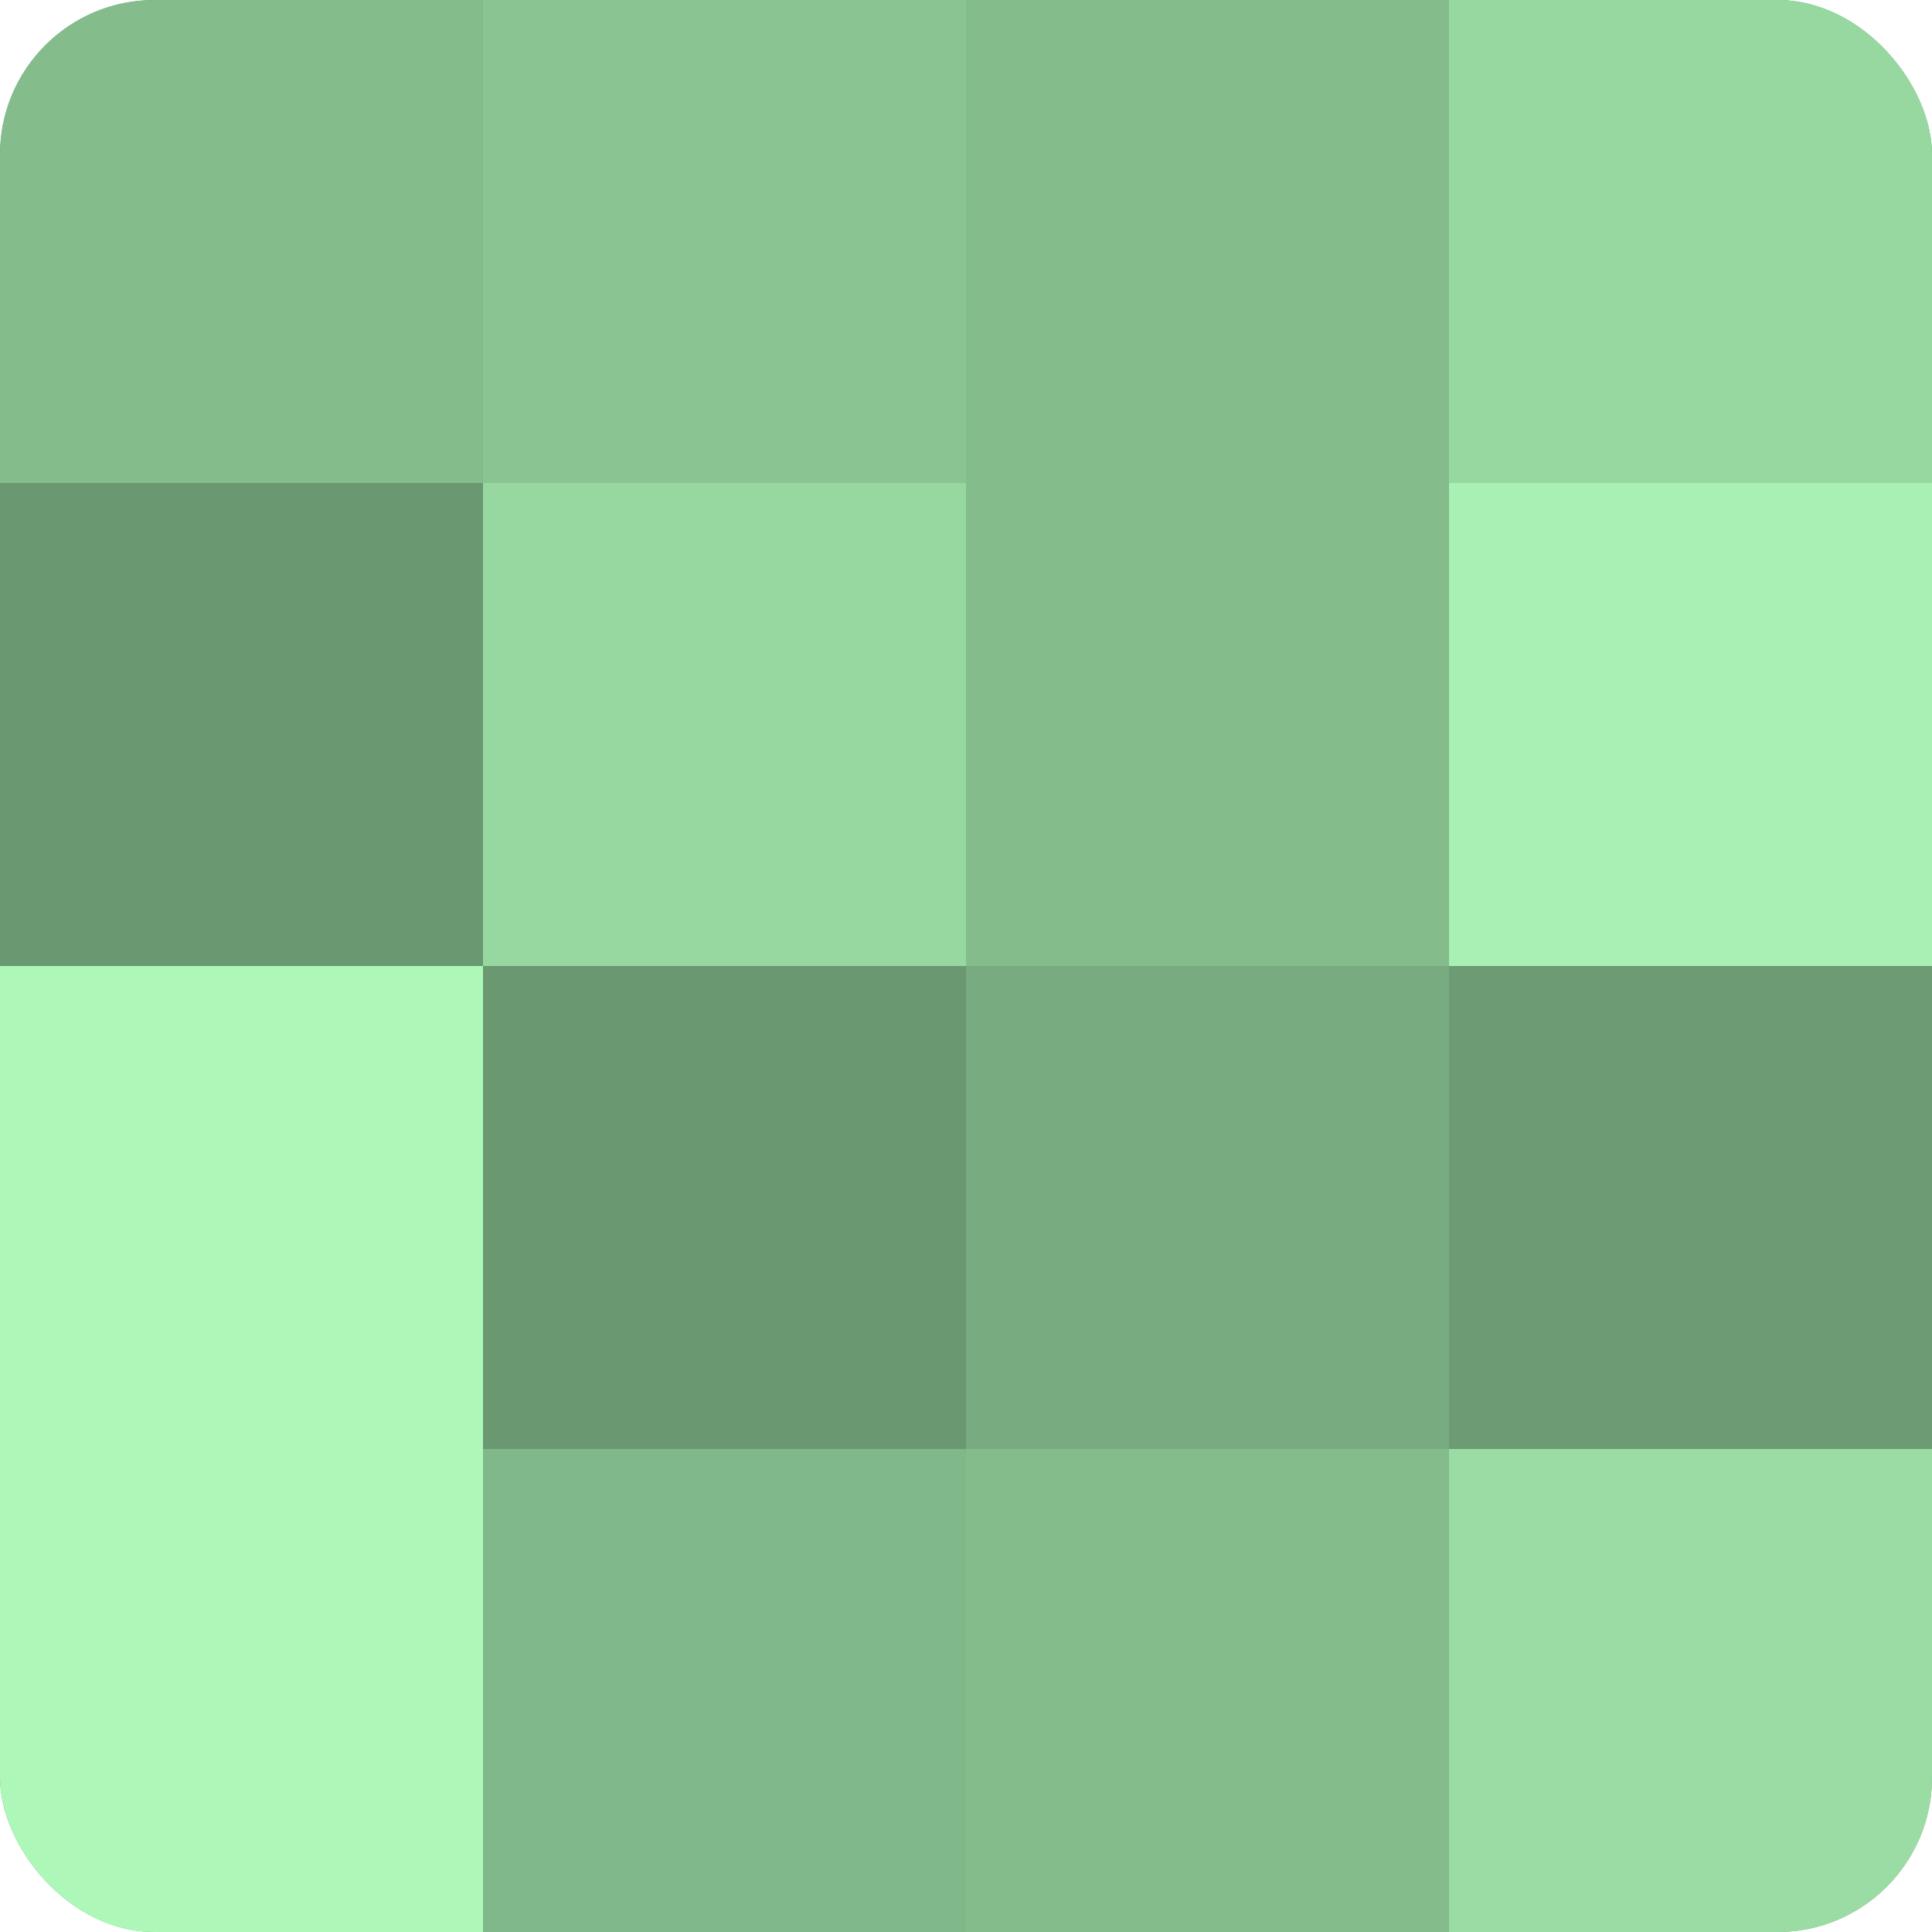
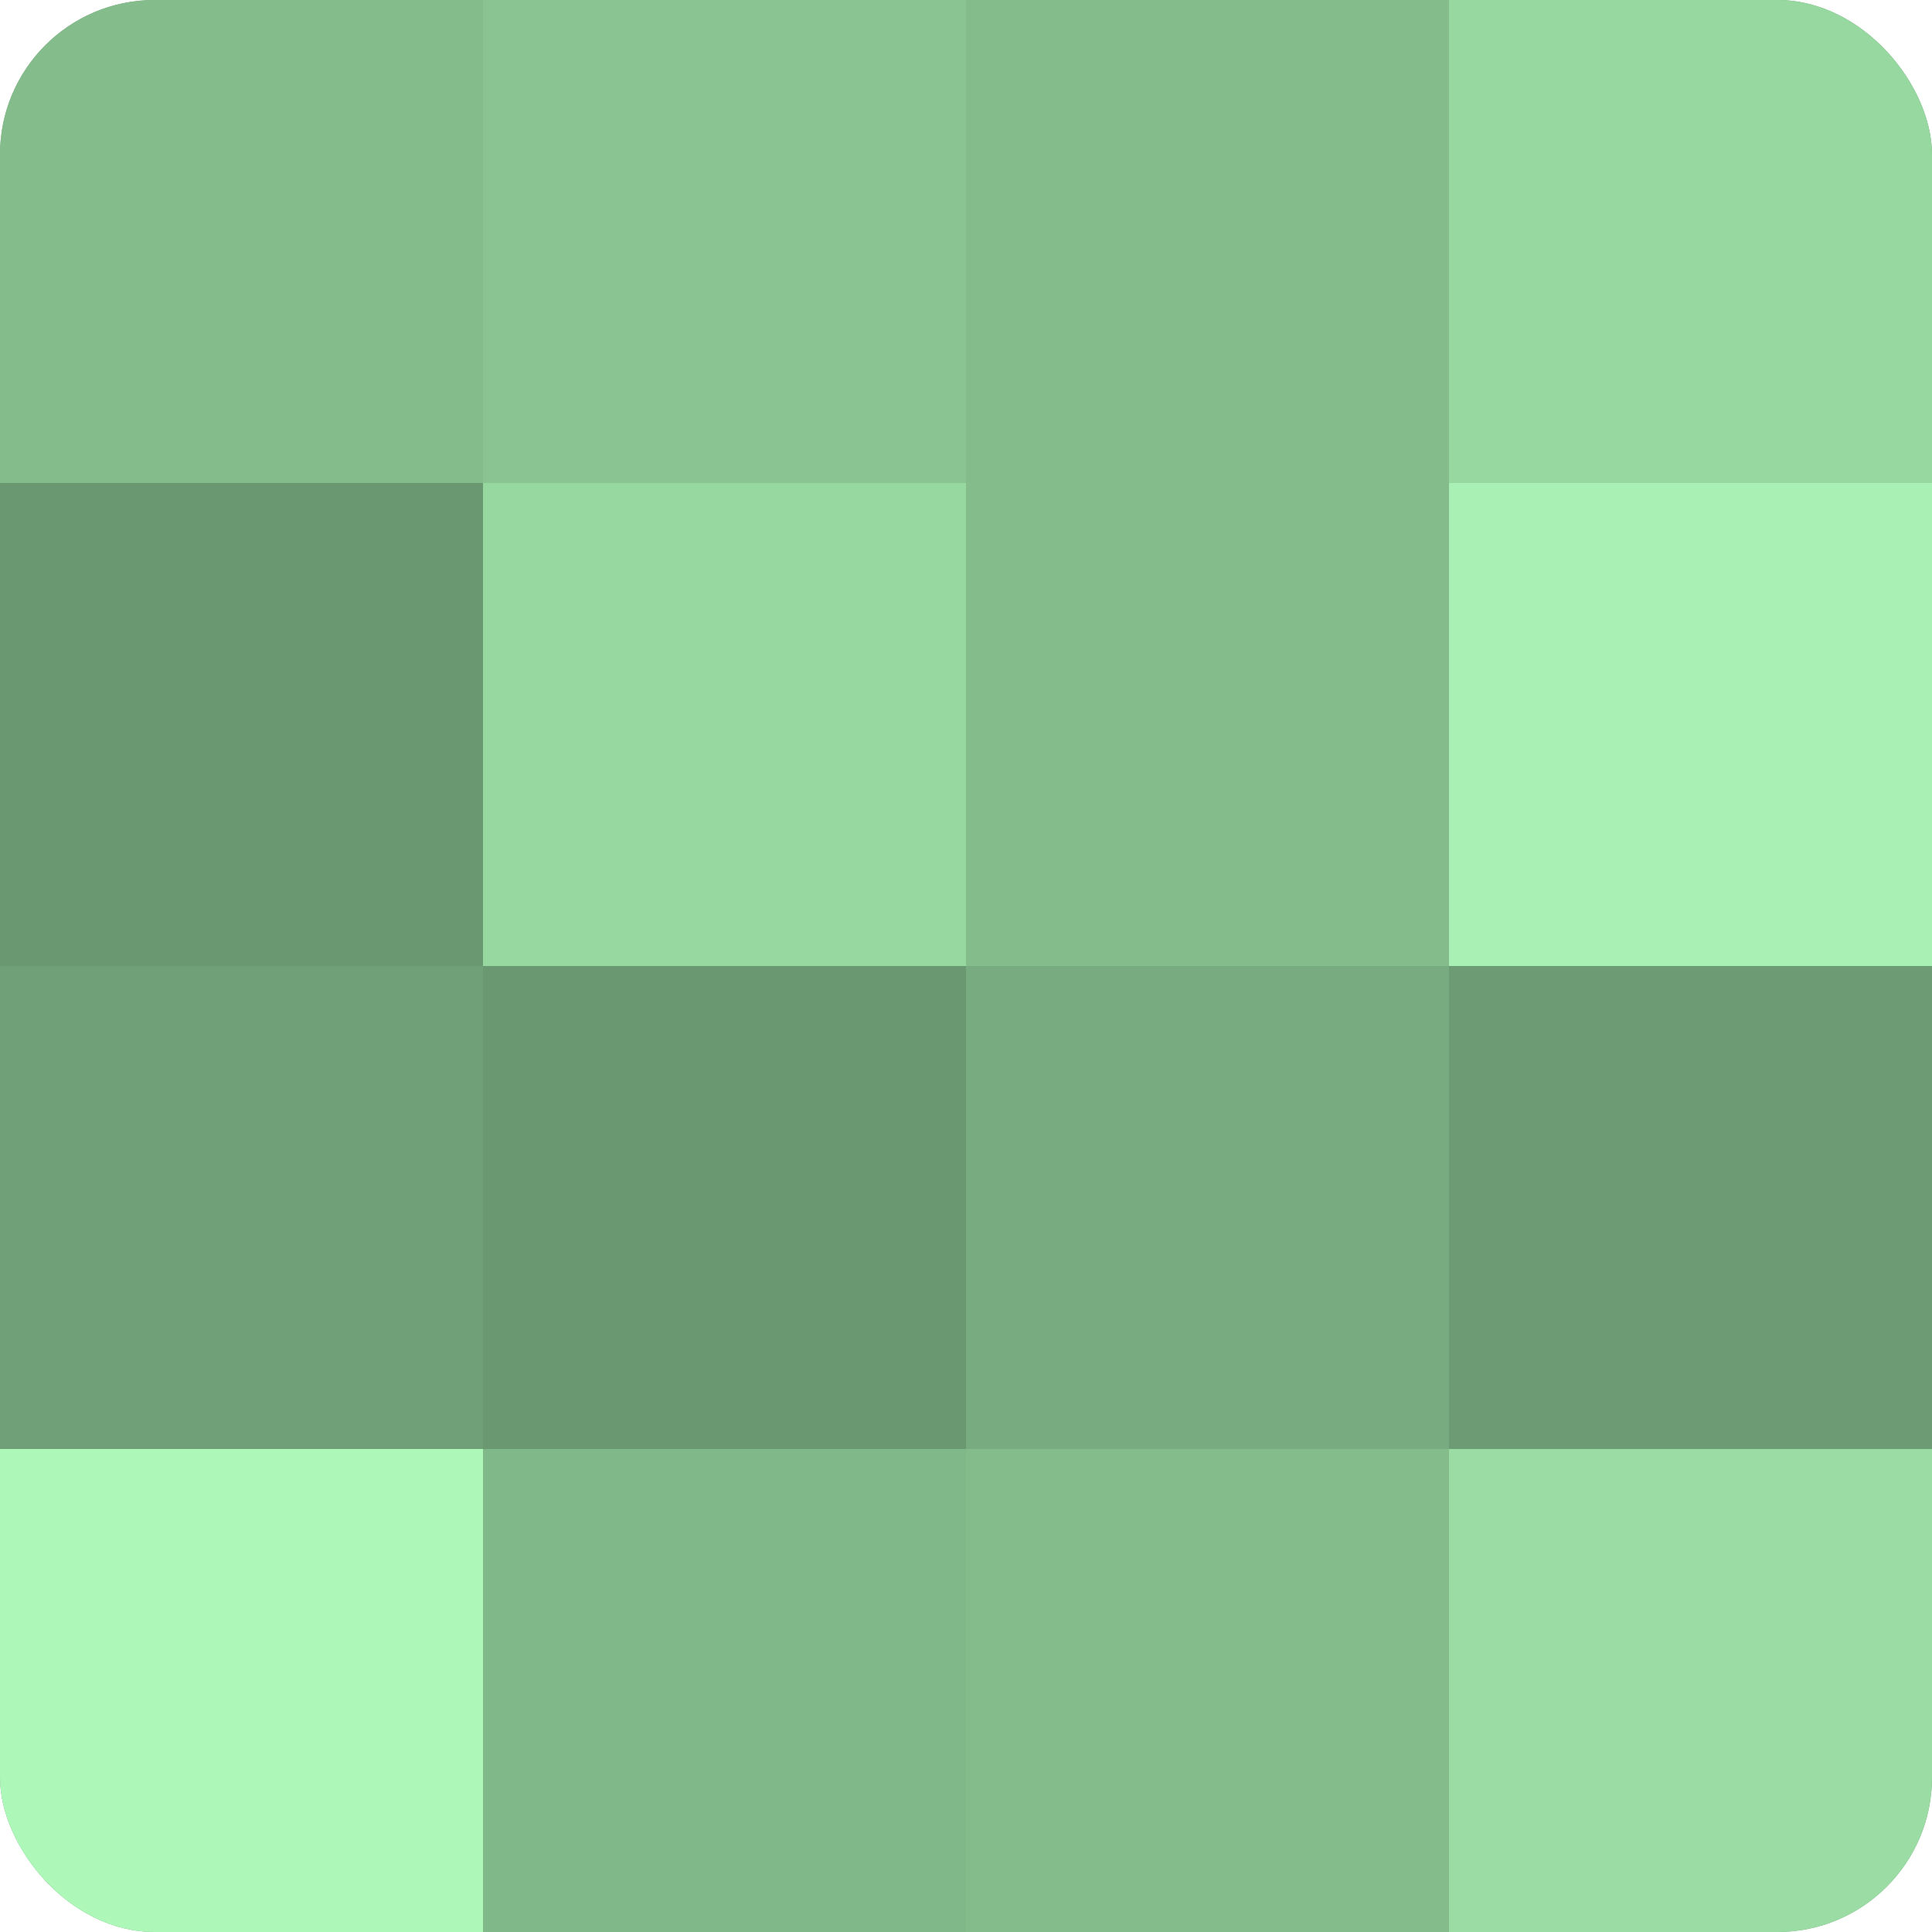
<svg xmlns="http://www.w3.org/2000/svg" width="60" height="60" viewBox="0 0 100 100" preserveAspectRatio="xMidYMid meet">
  <defs>
    <clipPath id="c" width="100" height="100">
      <rect width="100" height="100" rx="8" ry="8" />
    </clipPath>
  </defs>
  <g clip-path="url(#c)">
    <rect width="100" height="100" fill="#70a077" />
    <rect width="25" height="25" fill="#84bc8c" />
    <rect y="25" width="25" height="25" fill="#6a9871" />
-     <rect y="50" width="25" height="25" fill="#adf8b9" />
    <rect y="75" width="25" height="25" fill="#adf8b9" />
    <rect x="25" width="25" height="25" fill="#89c492" />
    <rect x="25" y="25" width="25" height="25" fill="#97d8a1" />
    <rect x="25" y="50" width="25" height="25" fill="#6a9871" />
    <rect x="25" y="75" width="25" height="25" fill="#81b889" />
    <rect x="50" width="25" height="25" fill="#84bc8c" />
    <rect x="50" y="25" width="25" height="25" fill="#84bc8c" />
    <rect x="50" y="50" width="25" height="25" fill="#78ac80" />
    <rect x="50" y="75" width="25" height="25" fill="#84bc8c" />
    <rect x="75" width="25" height="25" fill="#97d8a1" />
    <rect x="75" y="25" width="25" height="25" fill="#a8f0b3" />
    <rect x="75" y="50" width="25" height="25" fill="#6d9c74" />
    <rect x="75" y="75" width="25" height="25" fill="#9adca4" />
  </g>
</svg>